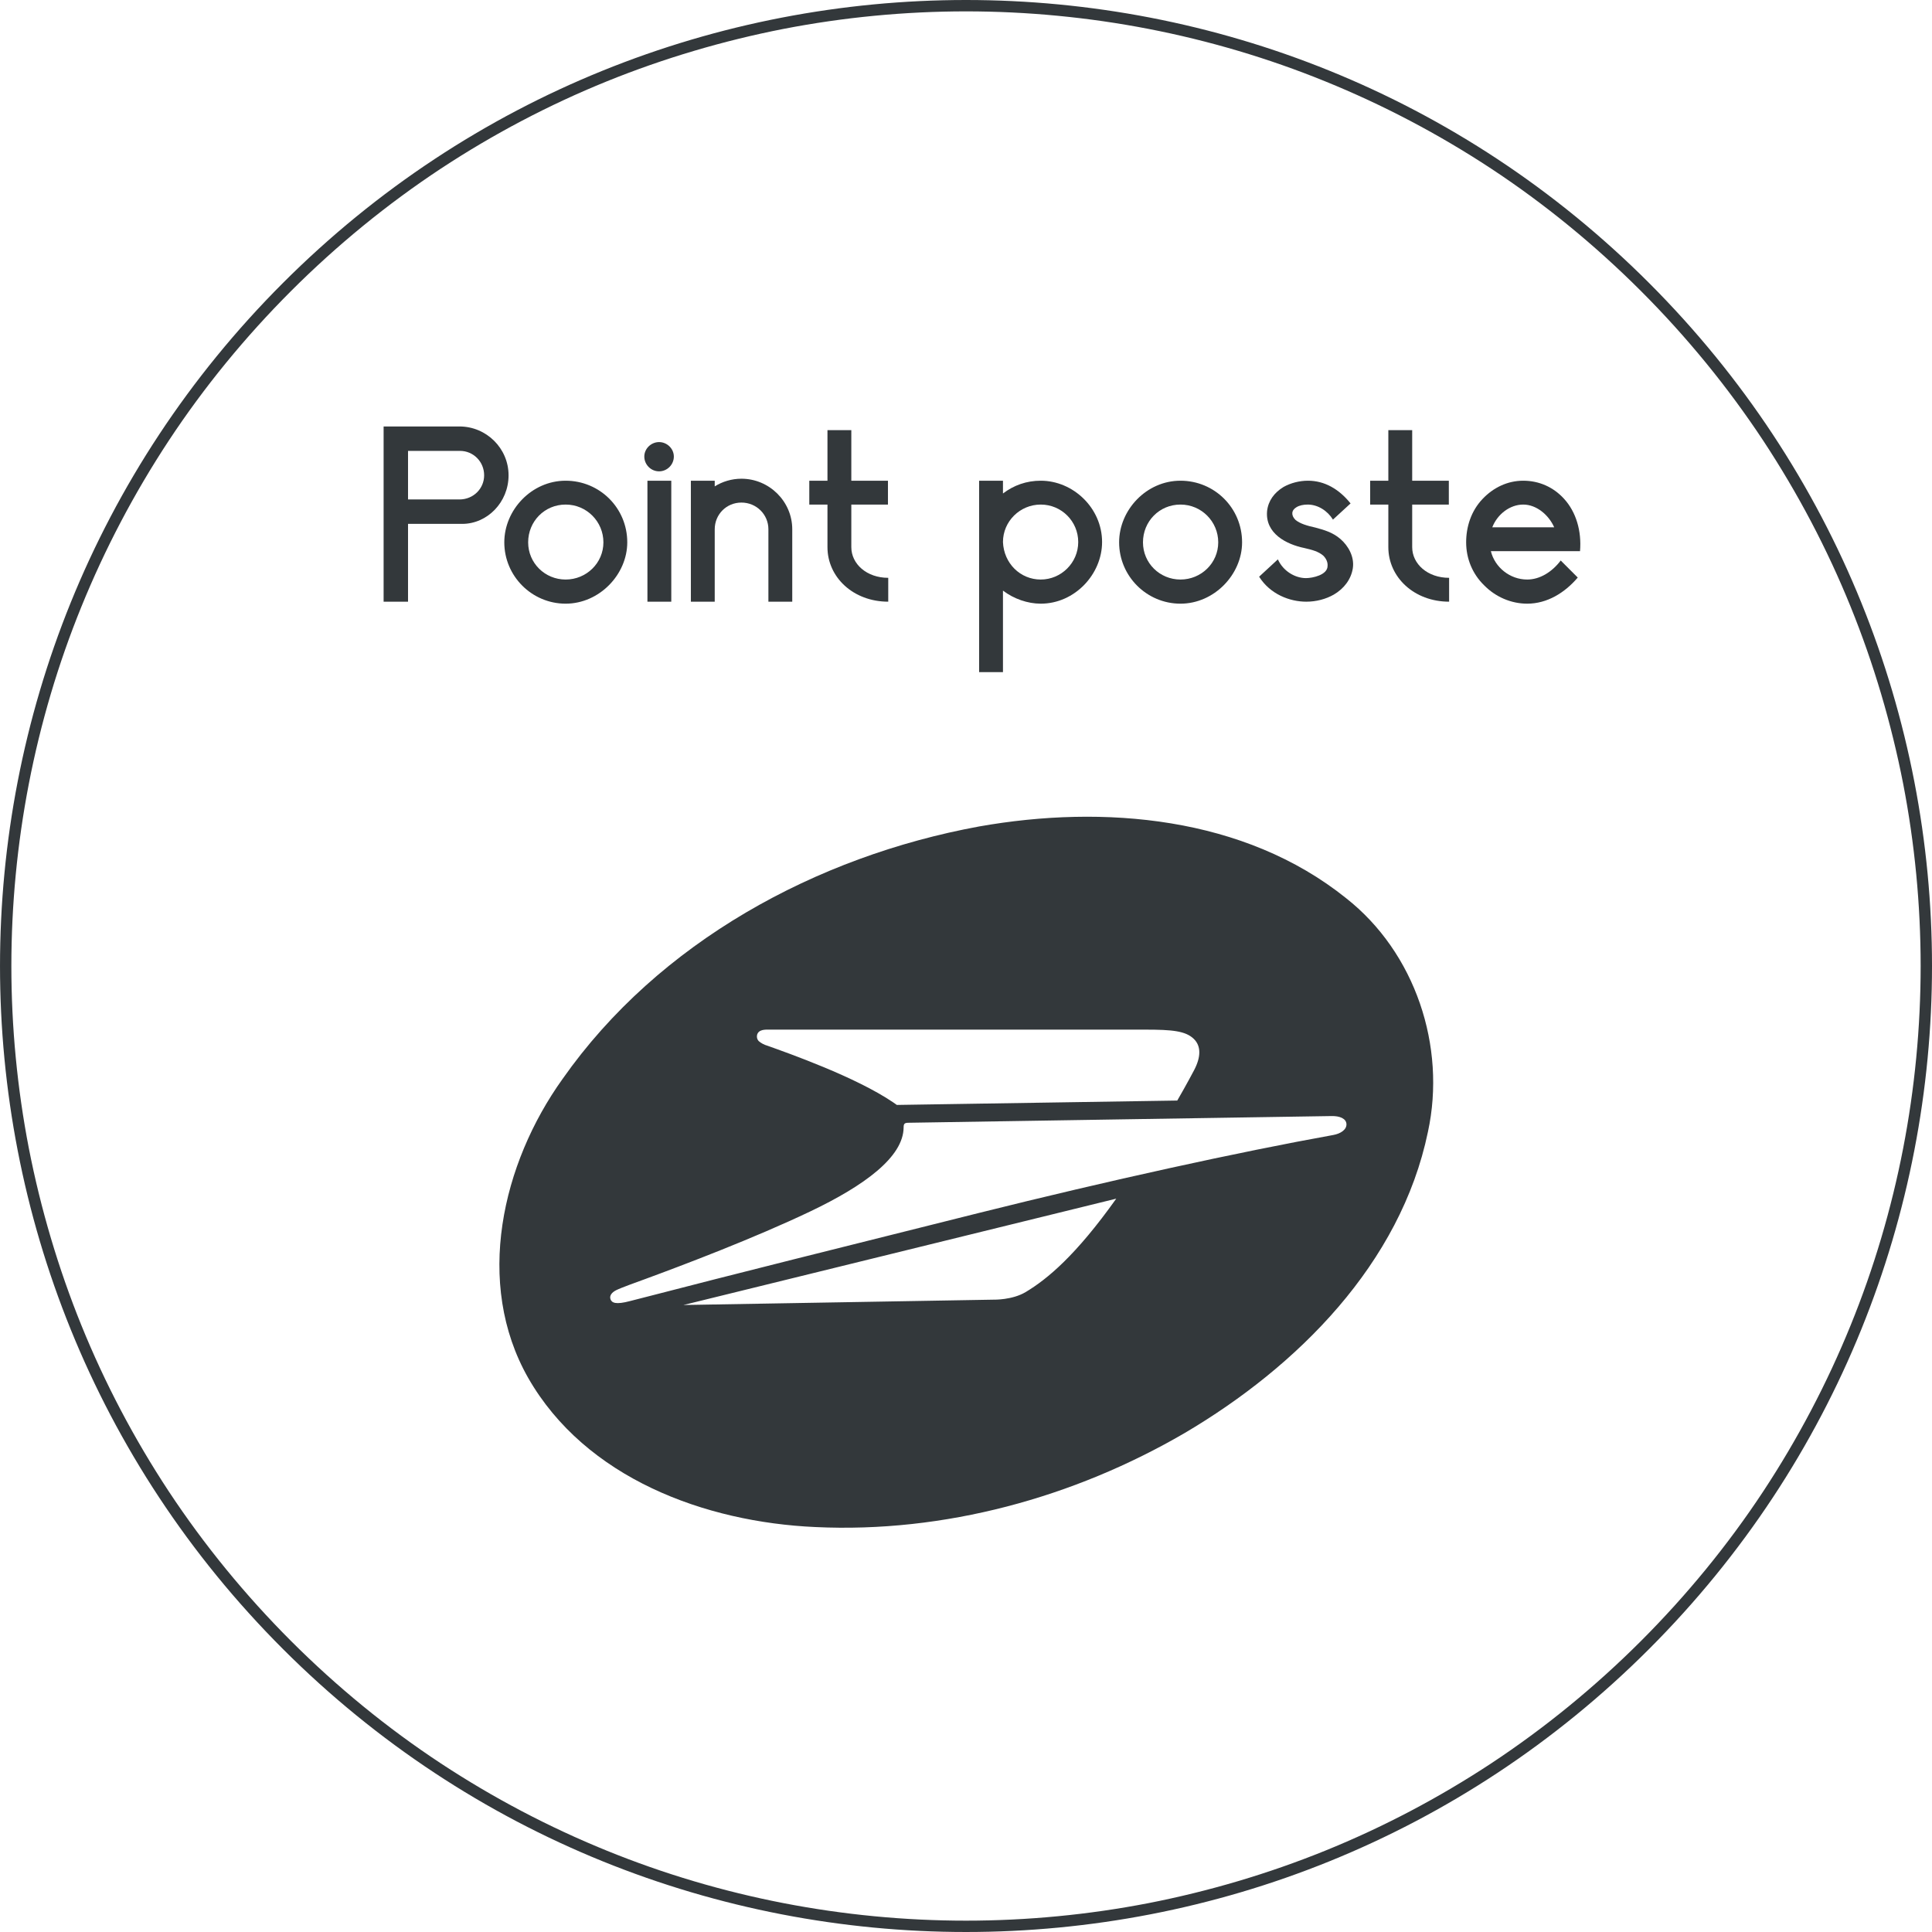
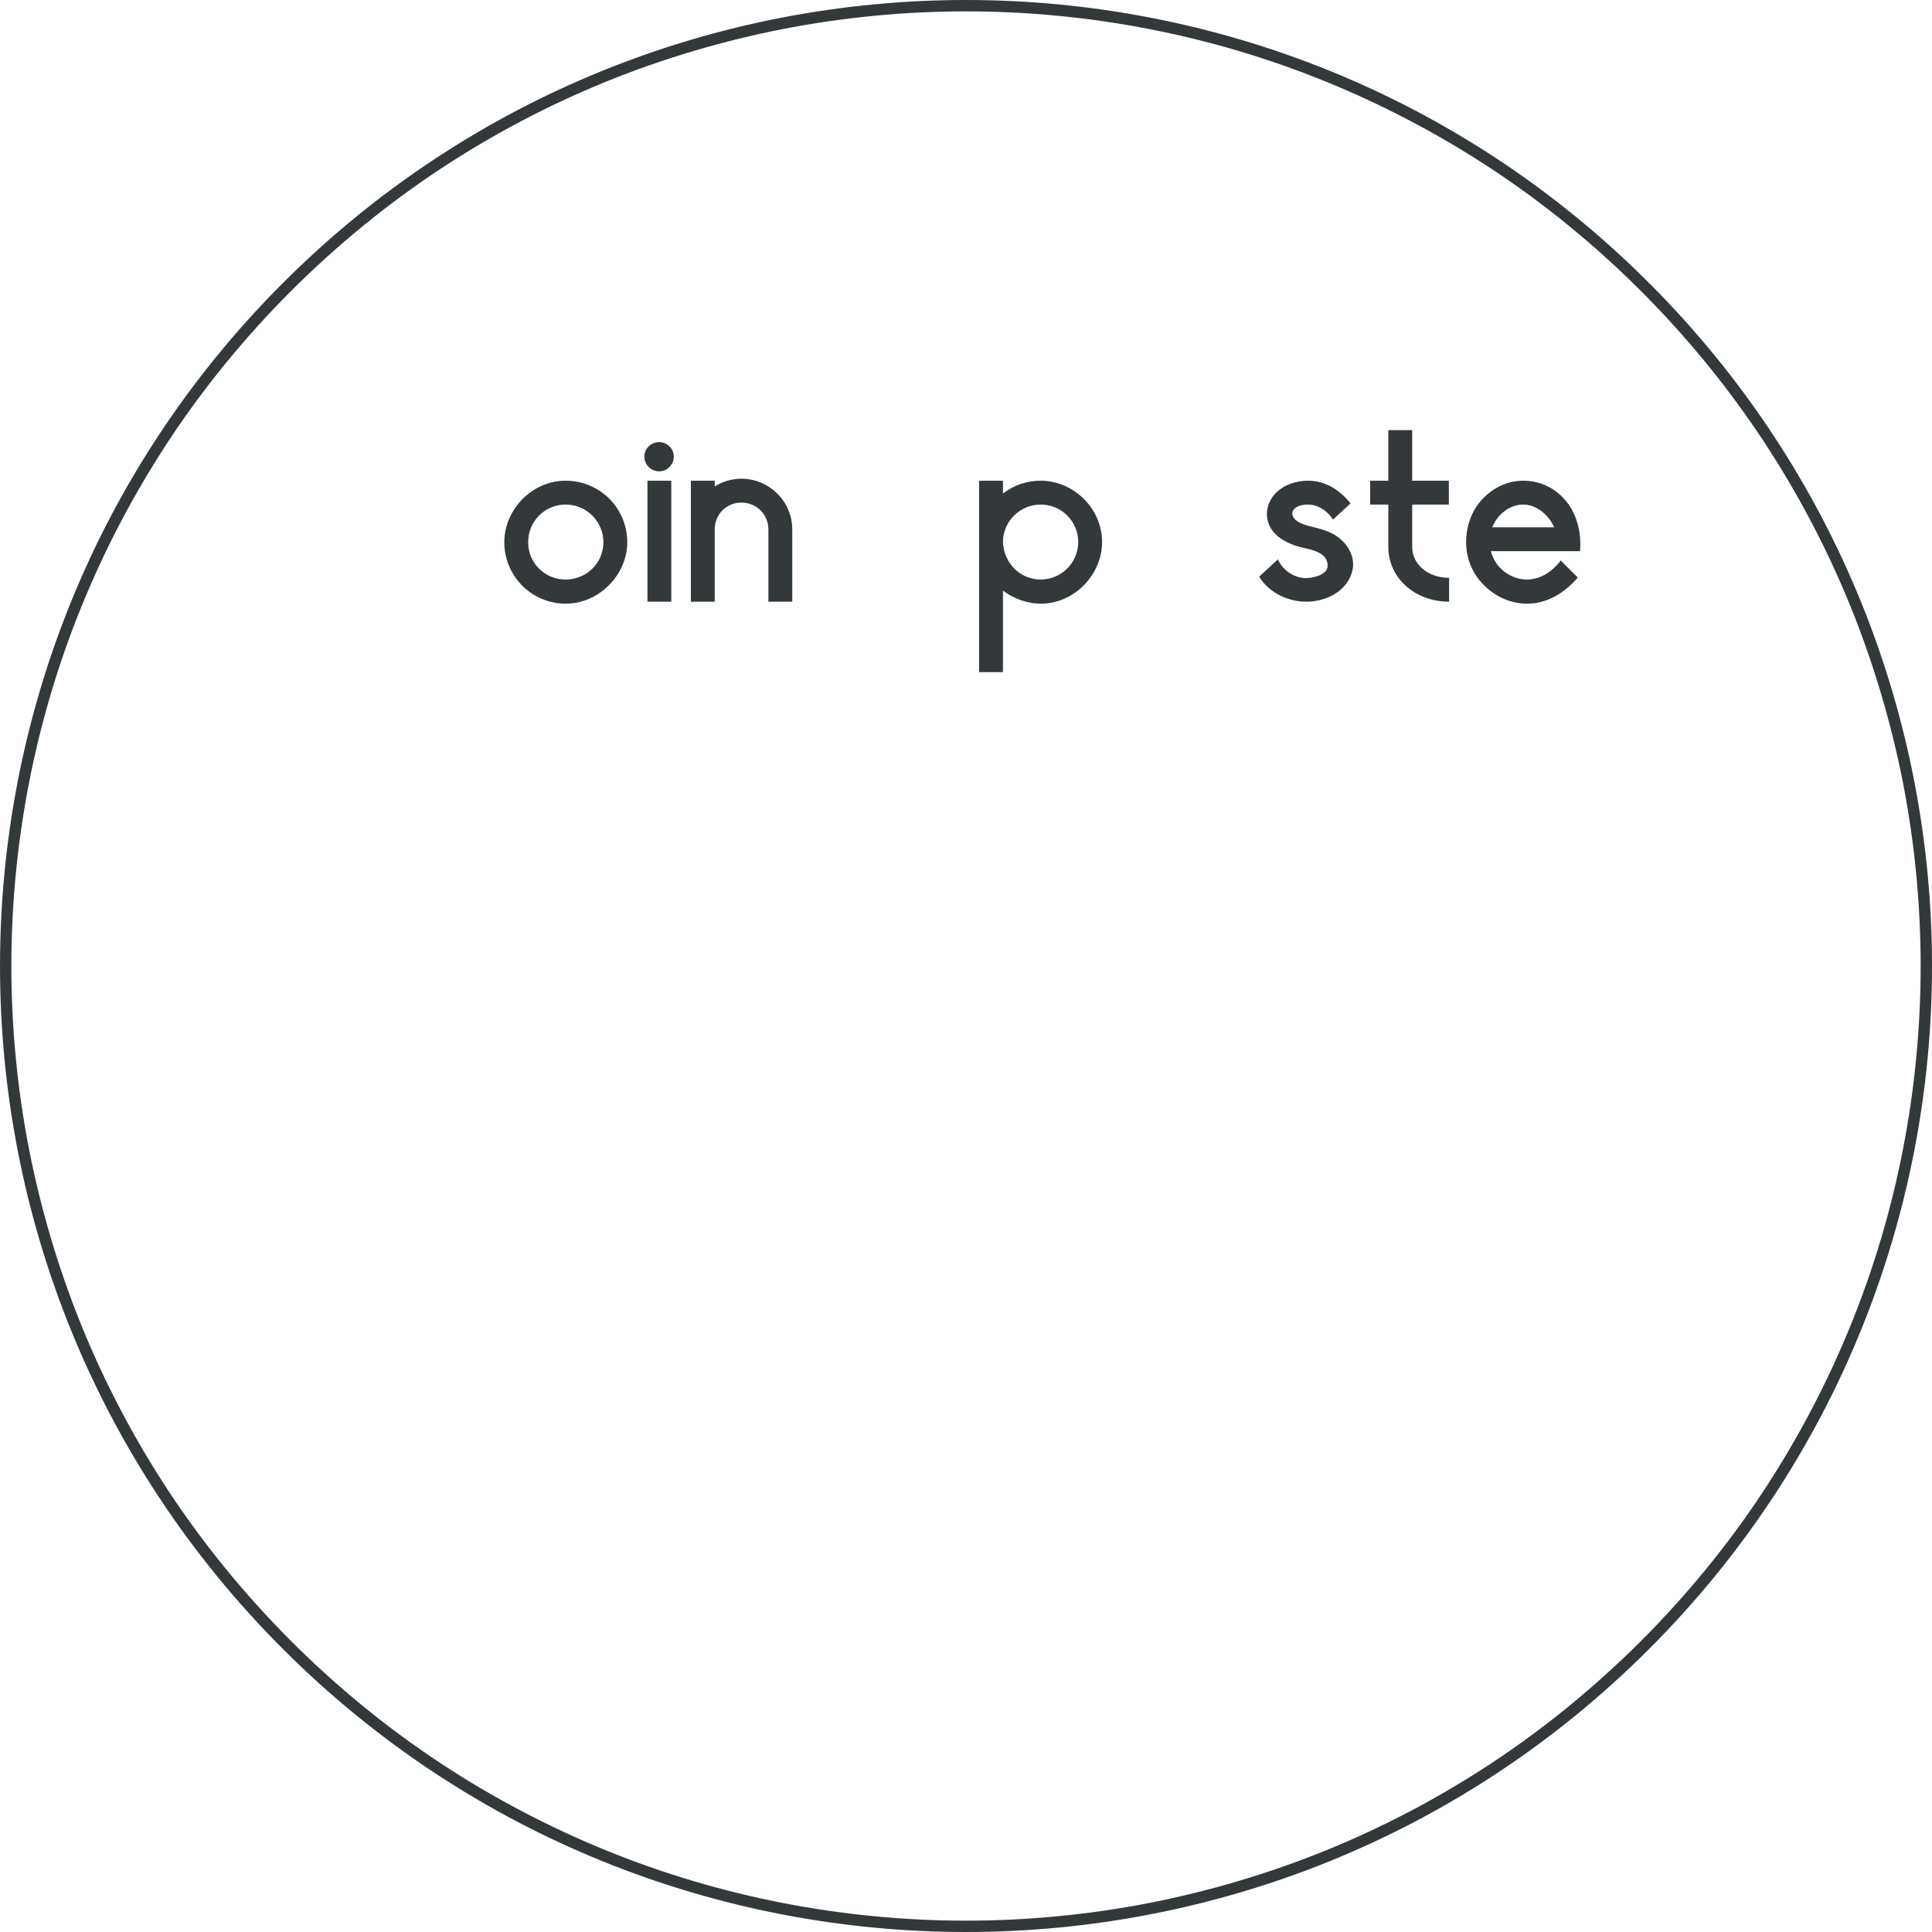
<svg xmlns="http://www.w3.org/2000/svg" viewBox="0 0 1700.79 1700.79">
  <defs>
    <style>
      .cls-1 {
        fill: #33383b;
        stroke-width: 0px;
      }
    </style>
  </defs>
  <g id="Picto">
    <g>
-       <path class="cls-1" d="m406.95,461.18h-47.75v68.5h-21.5v-154.25h66.75c23.75,0,43.25,19.25,43.25,43s-18.75,42.75-40.75,42.75Zm19.25-42.75c0-12-9.5-21.5-21.25-21.5h-45.75v42.75h45.25c12.25,0,21.75-9.5,21.75-21.25Z" />
      <path class="cls-1" d="m443.95,477.43c0-28.5,24-54.25,54-54.25s54.25,24,54.25,54.25c0,28.25-24.5,54-54.25,54s-54-24.25-54-54Zm21,0c0,18.25,14.75,32.75,33,32.75s33.25-14.5,33.25-32.75-14.75-33.25-33.25-33.25-33,14.75-33,33.25Z" />
      <path class="cls-1" d="m567.2,401.93c0-7,6-12.75,13-12.75s13,5.75,13,12.75-5.75,13-13,13-13-6-13-13Zm2.75,21.25h21v106.5h-21v-106.5Z" />
      <path class="cls-1" d="m697.44,529.68h-21v-63.75c0-13-10.5-23.5-23.75-23.5s-23.5,10.5-23.5,23.5v63.75h-21v-106.5h21v5c6.75-4.25,15-6.75,23.5-6.75,24.5,0,44.75,20,44.75,44.5v63.75Z" />
-       <path class="cls-1" d="m781.94,529.68c-30.75,0-53.5-21.5-53.5-48v-37.5h-16v-21h16v-44.5h21v44.5h32.25v21h-32.25v37.5c0,14.75,13.5,27,32.5,27v21Z" />
      <path class="cls-1" d="m970.19,477.18c0,28.25-24,54.25-54,54.25-11.5,0-23.75-4.25-33.25-11.5v71.75h-21v-168.5h21v11.25c9.5-7.25,20.75-11.25,33.25-11.25,28.5,0,54,24,54,54Zm-21,0c0-18.25-14.75-33-33-33s-33.25,14.75-33.25,33c.75,18.75,15.25,33,33.25,33s33-14.75,33-33Z" />
-       <path class="cls-1" d="m985.19,477.43c0-28.5,24-54.25,54-54.25s54.25,24,54.25,54.25c0,28.25-24.5,54-54.25,54s-54-24.25-54-54Zm21,0c0,18.25,14.75,32.75,33,32.75s33.25-14.5,33.25-32.75-14.75-33.25-33.25-33.25-33,14.75-33,33.25Z" />
      <path class="cls-1" d="m1190.94,500.18c-1.5,9.75-7.75,18-16.75,23.25-7,4-15.5,6.25-24.25,6.25-14.5,0-31.75-6.5-41.5-22l16.5-15.25c4.75,10.5,15.25,16.5,24.75,16.5,5.75,0,19-2.75,19-10.75.25-3-1-6.25-3.75-9-4.25-3.75-10.25-5.25-16.75-6.75-15.75-3.25-34.5-12.75-32.75-32.5,1-9,6.25-16.25,14.5-21.25,6.25-3.5,14-5.5,21.5-5.5,14.5,0,27.25,7.25,37.5,20l-15.5,14.25c-4.75-7.75-13.25-13.25-22.25-13.25-3.75,0-7.25.75-9.75,2.25-4.75,2.75-5,7.25-1,11.25,4.25,3.5,10.75,5.25,17.5,6.75,7.25,2,15,4,22,10s12.5,15.75,11,25.75Z" />
      <path class="cls-1" d="m1275.69,529.68c-30.75,0-53.5-21.5-53.5-48v-37.5h-16v-21h16v-44.5h21v44.5h32.25v21h-32.25v37.5c0,14.75,13.5,27,32.5,27v21Z" />
      <path class="cls-1" d="m1390.94,485.18h-78.5c3.5,14.25,16.75,25,32,25,11,0,21.75-6.5,29.5-16.75l15,15c-11.5,13.5-27,23-44.5,23-14.25,0-28-6-38-16.25-10.25-10-15.75-23.5-15.75-37.75,0-13.5,4.25-27.5,14.5-38.25,9.5-10,22-16,35.75-16s26.5,5.5,36,16c10.5,11.5,15.5,28.25,14,46Zm-22.75-21c-4.75-10.75-15.5-20-27.25-20s-22.75,8.5-27.25,20h54.5Z" />
    </g>
-     <path class="cls-1" d="m1184.98,790.66c-89.71-71.94-213.36-82.55-323.17-63.08-143.07,26.3-281.93,101.69-366.57,222.25-53.37,74.48-77.7,179.72-30.28,263.16,50.56,88.34,155.7,127.01,252.91,131.32h0c113.26,5.34,227.4-25.88,325.05-82.79,99.13-58.44,190.05-148.93,214.13-265.13,16.31-75.23-11.19-157.86-72.07-205.72Zm-518.58,120.73c1.08-5.44,7.8-4.98,10.44-4.98h331.26c23.75,0,35.51,1.11,42.78,8.1,6.68,6.44,6.28,16.13.39,27.44-5.39,10.31-14.47,26.31-14.9,26.89l-246.85,3.86s-2.1-1.49-3.19-2.23c-33.13-22.49-92.54-43.38-110.8-49.93-2.82-.78-5.44-2.18-7.66-4.08-1.26-1.36-1.8-3.24-1.46-5.06Zm236.51,226.05c-11.86,7.11-28.09,6.68-28.11,6.68l-273.17,4.71,381.03-93.62c-35.56,49.99-60.65,70.78-79.74,82.23Zm270.74-138.26c-83.34,15.02-197.03,39.94-312.35,68.73-111.36,27.82-225.71,56.44-288.14,72.7-6.86,1.79-13.08,3.3-18.61,4.77-12.37,3.28-15.98,1.61-17.12-1.65-1.13-3.26,1.34-6.07,4.91-7.89,4.48-2.28,18.37-7.18,26.12-10.04,32.52-11.97,95.08-35.62,144.92-59.39,47.24-22.53,81.96-47.74,82.1-73.96.02-3.24.89-3.93,3.9-4.05,5.61-.22,367.04-5.74,372.52-5.9,7.74-.22,13.15,2.33,13.41,6.98.28,4.98-5.12,8.52-11.67,9.7Z" />
  </g>
  <g id="Cercle">
    <g id="fond">
      <path class="cls-1" d="m850.4,10.01c53.8,0,107.8,5.2,160.5,15.4,53.2,10.3,105.6,25.8,155.7,46.2,51,20.7,100.2,46.6,146.2,76.9,47.2,31.1,91.5,67.4,131.8,107.7,40.3,40.3,76.6,84.7,107.7,131.8,30.3,46,56.2,95.1,76.9,146.2,20.3,50.1,35.8,102.5,46.2,155.7,10.2,52.7,15.4,106.7,15.4,160.5s-5.2,107.8-15.4,160.5c-10.3,53.2-25.8,105.6-46.2,155.7-20.7,51-46.6,100.2-76.9,146.2-31.1,47.2-67.4,91.5-107.7,131.8-40.3,40.3-84.7,76.6-131.8,107.7-46,30.3-95.1,56.2-146.2,76.9-50.1,20.3-102.5,35.8-155.7,46.2-52.7,10.2-106.7,15.4-160.5,15.4s-107.8-5.2-160.5-15.4c-53.2-10.3-105.6-25.8-155.7-46.2-51-20.7-100.2-46.6-146.2-76.9-47.2-31.1-91.5-67.4-131.8-107.7-40.3-40.3-76.6-84.7-107.7-131.8-30.3-46-56.2-95.1-76.9-146.2-20.3-50.1-35.8-102.5-46.2-155.7-10.2-52.7-15.4-106.7-15.4-160.5s5.2-107.8,15.4-160.5c10.3-53.2,25.8-105.6,46.2-155.7,20.7-51,46.6-100.2,76.9-146.2,31.1-47.2,67.4-91.5,107.7-131.8,40.3-40.3,84.7-76.6,131.8-107.7,46-30.3,95.1-56.2,146.2-76.9,50.1-20.3,102.5-35.8,155.7-46.2,52.7-10.2,106.7-15.4,160.5-15.4M850.4,0C632.8,0,415.09,83.01,249.09,249.1c-332.11,332.1-332.11,870.49,0,1202.59,166,166,383.71,249.1,601.31,249.1s435.31-83,601.31-249.1c332.11-332.1,332.11-870.49,0-1202.59C1285.71,83.01,1068,0,850.4,0h0Z" />
    </g>
  </g>
</svg>